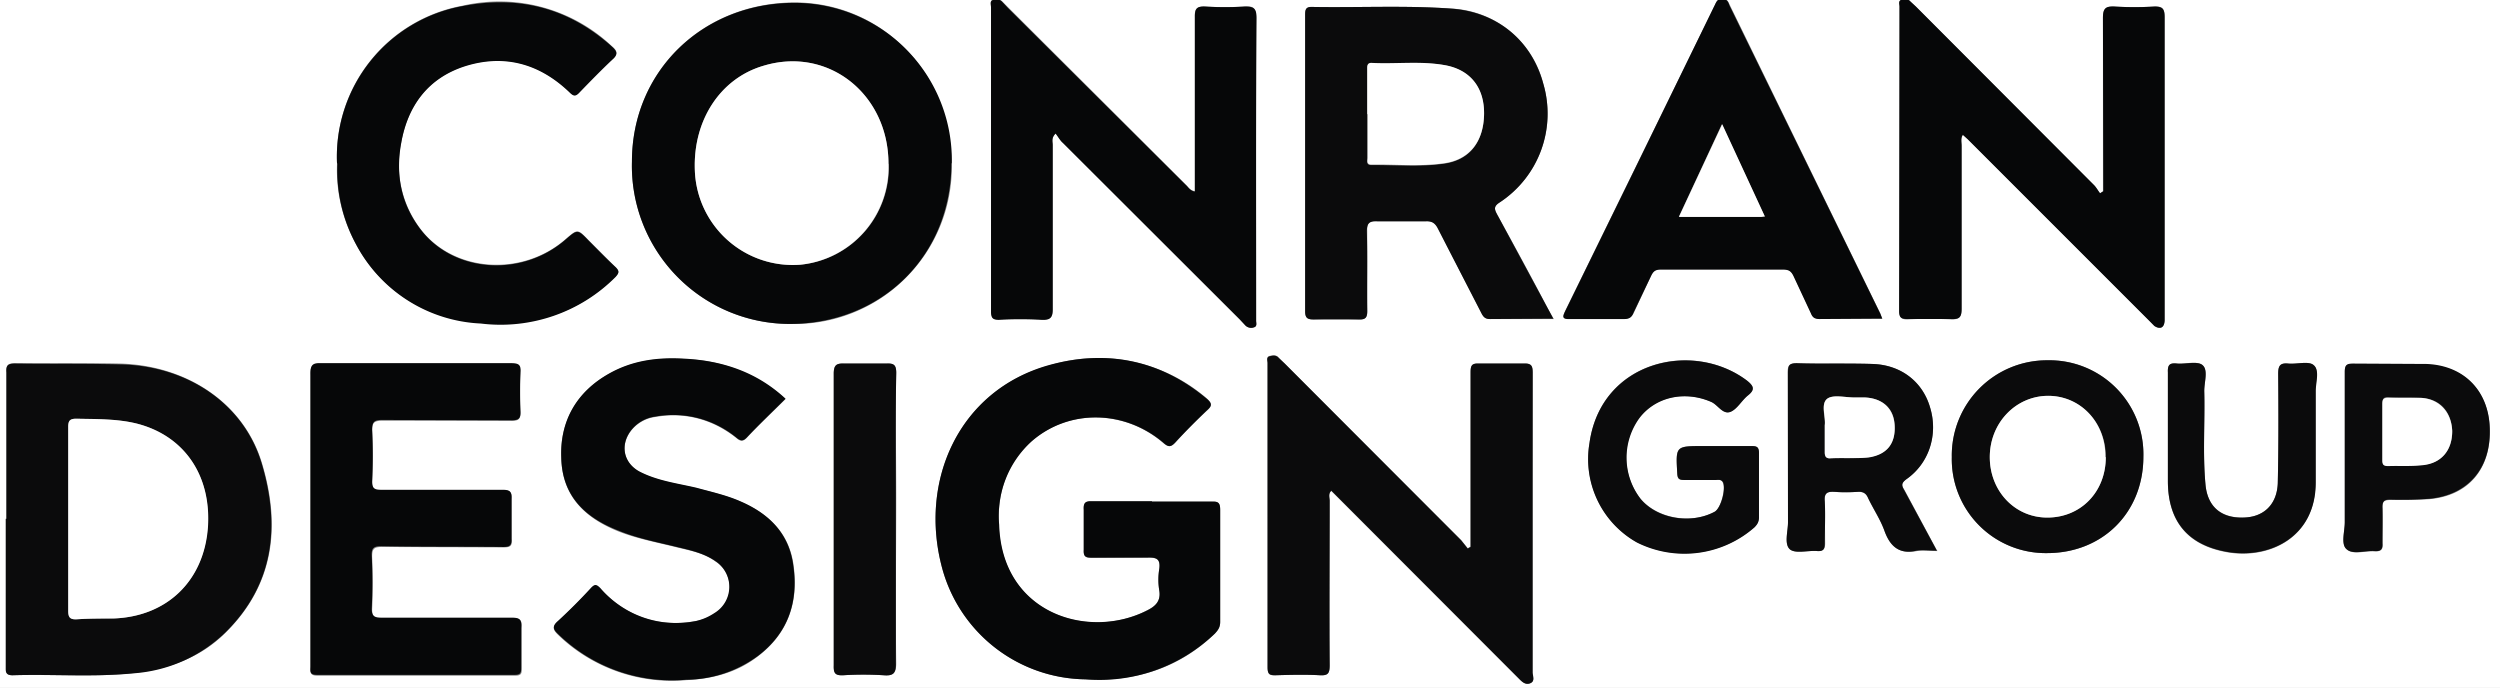
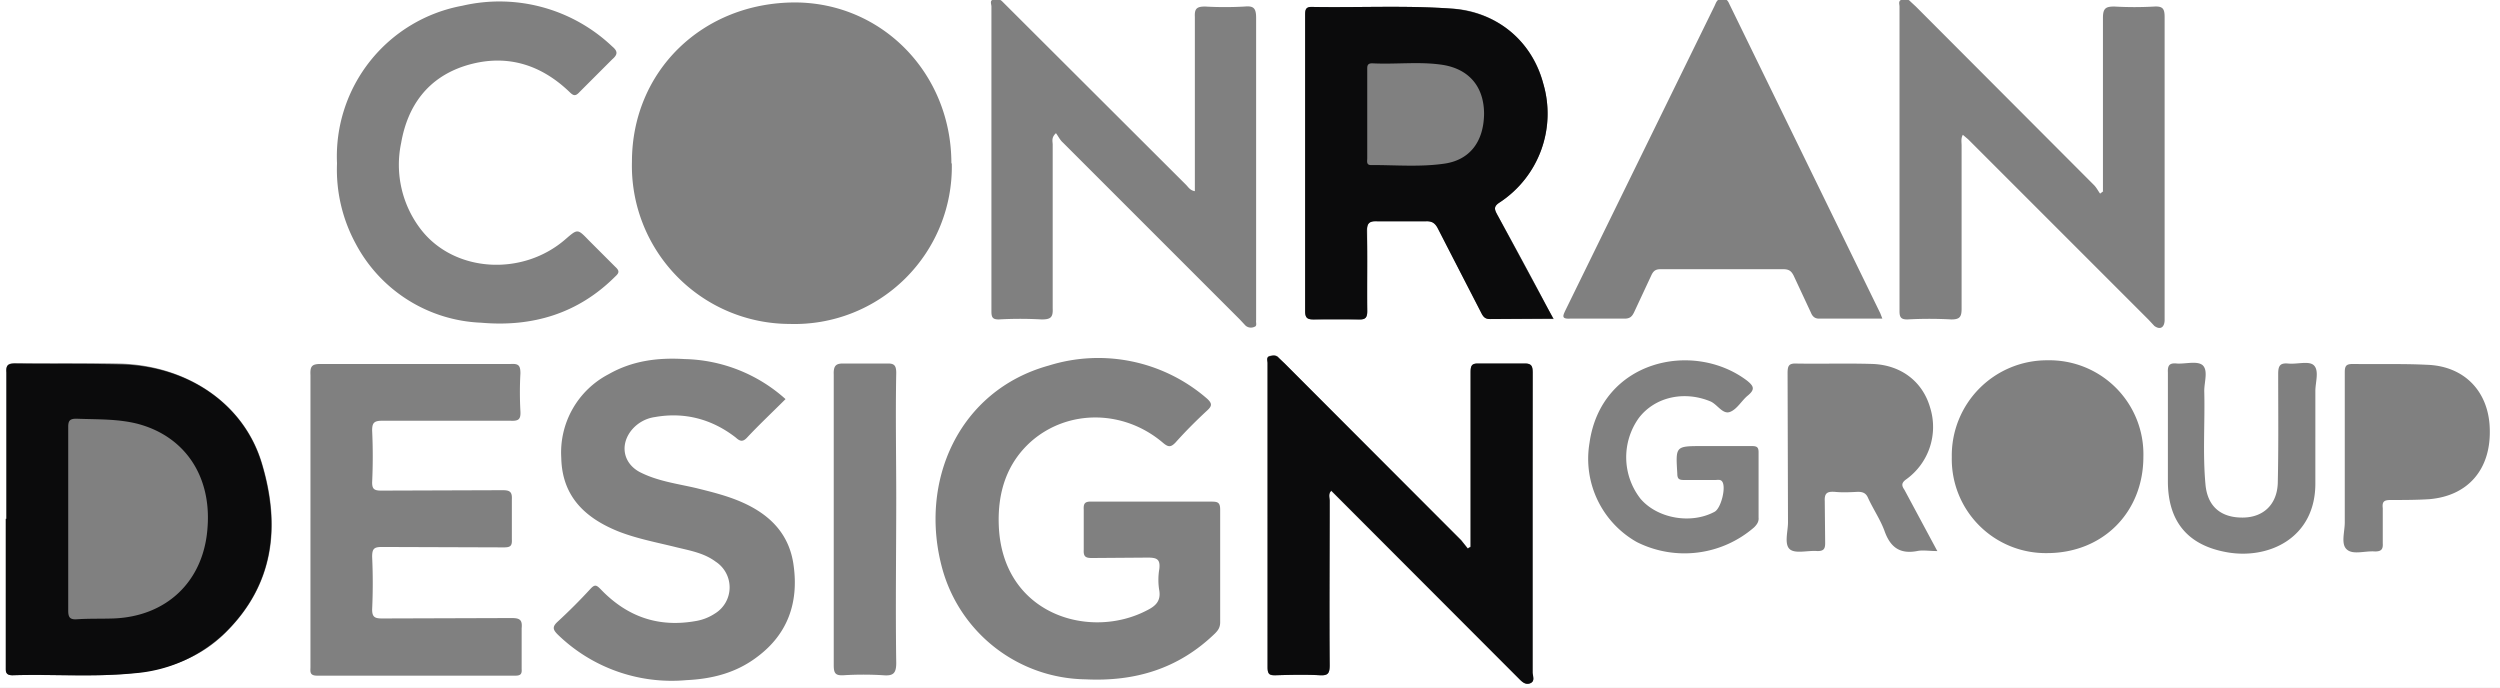
<svg xmlns="http://www.w3.org/2000/svg" id="Layer_1" x="0" y="0" version="1.1" viewBox="0 0 612 168.4" xml:space="preserve">
  <rect x="0" y="0" width="612" height="168.4" fill="#808080" stroke="none" />
  <defs />
  <style>
    .st0{fill:#fff}.st1{fill:#060708}.st2{fill:#0b0b0c}
  </style>
  <path d="M-75.3 464.7v-759.2c0-1.9.4-2.3 2.3-2.3h756.4c1.9 0 2.3.4 2.3 2.3v757c0 1.8-.4 2.3-2.4 2.3H-75.3zM232.9 40C232.9 18 216 .7 194.7.6c-22.7 0-40 16.8-40 39a38.7 38.7 0 0038.6 39.7A38.5 38.5 0 00233 40zm147.4 38l-1.4-2.5c-4-7.7-8.2-15.4-12.4-23-.7-1.3-.9-2 .7-3a26 26 0 0010.6-29 24.3 24.3 0 00-22.6-18.4c-11.3-.8-22.6-.2-34-.4-1.6 0-1.7.7-1.7 2v72.5c0 1.6.6 2 2 2 3.8-.2 7.5-.2 11.1 0 1.8 0 2.2-.6 2.1-2.3V56.6c-.1-2.2.6-2.6 2.6-2.5H349c1.6 0 2.4.4 3.1 1.8 3.4 6.9 7 13.7 10.5 20.5.5 1 .9 1.7 2.2 1.7h15.6zM1.5 127v36.2c0 1.2-.1 2.2 1.7 2.1 10-.3 20 .6 30-.6 8.4-1 16-3.8 22-9.8 12-11.8 13.5-26.2 9-41.3C59.9 98.9 46 89.5 29.5 89c-8.6-.2-17.1 0-25.7-.1-1.8 0-2.3.4-2.3 2.2V127zm358.5 6.8l-.7.4-1.6-2L314.5 89l-1.5-1.5c-.6-.7-1.4-.5-2.1-.4-1 .2-.6 1.1-.6 1.7v74.6c0 1.7.5 2 2 1.9 3.6-.1 7.2-.2 10.8 0 2 .1 2.4-.4 2.4-2.4-.1-13.4 0-26.9 0-40.3 0-.8-.4-1.7.4-2.4l45.8 45.8c.8.8 1.6 1.7 2.8 1.3 1.4-.5.6-1.8.6-2.7v-45.3l.1-28c0-1.6-.2-2.4-2.1-2.3h-11c-1.9-.1-2.1.6-2.1 2.2v42.6zm-78-11h-14.6c-1.8-.1-2.2.4-2.1 2v9.8c-.1 1.7.5 2 2 2l13.6-.1c2.2 0 3.2.3 2.9 2.8-.3 1.7-.3 3.6 0 5.3.4 2.6-1 3.8-3 4.8-14.1 7.4-35.5 1-36.3-20.8-.3-8 1.9-15.2 8-20.6 9.1-7.9 22.7-7.7 32.2.4 1.3 1.1 1.9 1.1 3 0 2.5-2.8 5.1-5.4 7.8-7.9 1.2-1.1 1.3-1.7 0-2.9a40.6 40.6 0 00-38.8-8.1c-22 6.1-31.9 28.4-26 49.8a36.9 36.9 0 0035 27c12.2.6 22.8-2.6 31.7-11.2.8-.8 1.3-1.5 1.3-2.8v-27.5c0-1.7-.5-2-2-2H282zm232.9-76l-.8.6c-.5-.7-.9-1.5-1.5-2.1L469 1.6 467.7.4c-.6-.7-1.4-.7-2.1-.5-1 .3-.6 1.1-.6 1.7v74.6c0 1.5.4 2 1.9 2 3.6-.2 7.2-.2 10.8 0 2 0 2.5-.6 2.5-2.6v-40c0-.8-.2-1.7.3-2.6l1.3 1.1L526 78.3l1.4 1.5c1.4 1 2.4.4 2.5-1.3v-3.8V4.2c0-2-.4-2.7-2.5-2.6a86 86 0 01-9.8 0c-2.1 0-2.8.4-2.8 2.8v42.4zm-222.4 0c-1.2-.2-1.6-1-2.2-1.6L246.8 1.8 245.3.3a2 2 0 00-2.1-.4c-1 .2-.5 1.1-.5 1.7v74.6c0 1.5.3 2 1.8 2 3.5-.2 7-.2 10.5 0 2.2 0 2.8-.5 2.7-2.7V35.4c0-.8-.4-1.7.8-2.8.6.8 1 1.7 1.7 2.3l43.3 43.3 1.4 1.5a2 2 0 002.2.3c.7-.2.3-1 .4-1.6v-1-73c0-2.4-.6-3-2.8-2.8a86 86 0 01-9.7 0c-2 0-2.6.5-2.5 2.5v42.7zM76 127v36.3c0 1-.3 2.1 1.6 2.1h48.6c1.2 0 1.6-.4 1.5-1.6v-10c.2-2-.4-2.5-2.4-2.5l-31.8.1c-1.8 0-2.4-.4-2.4-2.2.2-4.3.2-8.6 0-12.9 0-2 .5-2.4 2.4-2.4l29.8.1c1.6 0 2.1-.3 2-2v-9.7c.1-1.8-.4-2.3-2.2-2.3l-29.8.1c-1.7 0-2.2-.4-2.2-2 .2-4.3.2-8.5 0-12.7 0-1.8.4-2.4 2.4-2.4H125c2 .1 2.5-.4 2.4-2.3a84 84 0 010-9.3c0-2-.5-2.4-2.4-2.3H78.5c-2.2 0-2.6.6-2.5 2.7v35.2zm116.3-29.3a38.2 38.2 0 00-24.7-9.8c-6.6-.4-12.8.4-18.6 3.7a21.6 21.6 0 00-11.6 20.5c.2 9.4 5.8 14.7 14 18 4.6 1.8 9.5 2.7 14.3 3.9 3.3.8 6.7 1.4 9.5 3.5a7.5 7.5 0 01-.2 12.7 12 12 0 01-4.5 1.8c-9.3 1.7-17-1-23.5-7.8-1-1-1.4-1.2-2.5 0a137 137 0 01-8 8c-1.3 1.2-1.2 1.9 0 3.1a40 40 0 0031.5 11.2c6.4-.3 12.3-1.8 17.5-5.8 7.3-5.5 10-13.1 8.8-22.1-1-8-6-12.8-13-15.8-3.5-1.5-7.2-2.4-10.8-3.3-4.7-1.1-9.6-1.7-14-4-3.8-2.1-4.7-6.3-2.2-9.8a9 9 0 016-3.6c7.3-1.3 14 .5 19.8 5 1 .9 1.7 1.2 2.8 0 3-3.2 6.2-6.2 9.4-9.4zM460.8 78l-.5-1.3-36.8-75.4c-.4-.8-.6-1.6-1.8-1.6-1.4-.1-1.6 1-2 1.8l-19.6 40-16.9 34.5c-.6 1.3-1 2.1 1.1 2h13.4c1.3 0 1.8-.5 2.3-1.5l4.2-9c.5-1.1 1-1.6 2.3-1.6h30c1.4 0 2 .4 2.6 1.6l4.2 9c.4 1 1 1.5 2 1.5h15.5zM82.5 40a38 38 0 004.6 19.7A36.4 36.4 0 00117.8 79c12.5 1.1 23.7-2.2 32.8-11.3 1-.9 1.1-1.4 0-2.4l-6.5-6.5c-2.7-2.8-2.7-2.8-5.6-.3-10.5 9.2-27 8.2-35.2-2A25.9 25.9 0 0198.2 35c1.6-9.2 6.6-16 15.7-18.9 9.6-3 18.2-.6 25.5 6.4 1 1 1.5 1.1 2.5 0l8-8c1.4-1.2 1.3-2 0-3.1a40.1 40.1 0 00-36.7-10A37.5 37.5 0 0082.5 40zm121.6 87.2v35.7c0 2 .5 2.5 2.4 2.4 3.2-.2 6.5-.2 9.7 0 2.4.2 3.2-.4 3.2-3-.2-13.4 0-26.9 0-40.4 0-10.2-.2-20.4 0-30.6 0-2-.6-2.4-2.5-2.3h-10c-2.1-.1-2.9.3-2.8 2.7v35.5zm320.6-15.4a23 23 0 00-23.4-23.6 23.3 23.3 0 00-23.5 23.7 23 23 0 0023.3 23.5c13.7 0 23.6-10 23.6-23.6zm-50.5 23l-8-14.9c-.7-1-.8-1.7.5-2.6a15.8 15.8 0 005.8-17.5c-1.8-6.3-7-10.4-14-10.7-6.2-.2-12.4 0-18.6-.1-2-.1-2.3.5-2.3 2.4l.1 36.5c0 2.2-1 5.4.5 6.6 1.4 1.1 4.4.2 6.7.4 1.4 0 1.9-.4 1.9-1.9l-.1-10.3c-.1-2 .6-2.4 2.4-2.3 1.9.2 3.8.1 5.7 0 1.2 0 2 .3 2.5 1.5 1.3 2.8 3 5.3 4 8 1.4 4 3.7 5.8 8 5 1.4-.3 2.9 0 5 0zm-53.5-25.6h-3.9c-6.7 0-6.6 0-6.2 6.7 0 1.3.4 1.6 1.6 1.6h7.7c.6 0 1.3-.2 1.7.4 1 1.4-.3 6.6-1.9 7.4-5.8 3.1-14 1.6-18.1-3.2a16.5 16.5 0 01-.4-19.8c4-5.2 11.2-6.7 17.6-4 1.7.8 3 3.3 4.8 2.5 1.7-.7 2.8-2.8 4.3-4 1.8-1.5 1.4-2.3-.2-3.6-13.2-10-35.8-5-38.6 15.3a23.4 23.4 0 0011.6 24.2 26 26 0 0028.7-3.6c.7-.7 1.2-1.4 1.1-2.4v-16c0-1.2-.4-1.5-1.6-1.5h-8.2zM574 112v15.9c0 2.3-1 5.3.5 6.6 1.5 1.4 4.5.3 6.9.5 1.5 0 2-.5 1.9-2v-8.6c-.2-1.7.4-2 2-2 3 0 6.3 0 9.4-.2 9.4-.8 15-7.2 14.8-16.9-.1-9.3-6.1-15.7-15.4-16-6-.3-12-.1-18-.2-1.6 0-2.1.3-2.1 2V112zm-43.3-6.6v12.4c0 9.8 4.8 15.7 14.5 17.4 10.2 1.8 21.7-3.5 21.6-17V95.7c0-2.1 1-5-.4-6.3-1.2-1.1-4-.2-6.2-.4-2-.2-2.5.5-2.5 2.5 0 9 .1 17.8-.1 26.8-.2 5.2-3.5 8.3-8.4 8.4-5.4.1-8.8-2.6-9.3-8.1-.7-7.6-.1-15.2-.3-22.9 0-2.2 1-5-.4-6.3-1.3-1.1-4.1-.3-6.2-.4-1.8-.2-2.4.3-2.3 2.2v14.1z" class="st0" />
-   <path d="M232.9 40c0 22.5-17 39.3-39.6 39.3a38.7 38.7 0 01-38.6-39.8c0-22 17.3-38.9 40-38.8A38.5 38.5 0 01233 40zm-15.4.1c0-17.1-14.8-28.8-30.6-24-10.6 3.1-17.3 13.4-16.8 25.6A24 24 0 00196 64.8a24 24 0 0021.6-24.7z" class="st1" />
  <path d="M380.3 78l-15.6.1c-1.3 0-1.7-.7-2.2-1.7L352 56c-.7-1.4-1.5-1.9-3-1.8h-11.7c-2-.1-2.7.3-2.7 2.5.2 6.5 0 12.9.1 19.3 0 1.6-.3 2.3-2 2.2h-11.1c-1.5 0-2.1-.3-2.1-2V3.7c0-1.3.1-2.1 1.8-2 11.3.2 22.6-.4 33.9.4 11.2.8 19.7 7.7 22.6 18.4a26 26 0 01-10.6 29c-1.6 1-1.4 1.7-.7 3l12.4 23 1.4 2.6zm-45.6-50v10.7c0 .8-.3 1.8 1.1 1.7 5.9 0 11.7.5 17.5-.3 6.4-.8 9.9-5.3 10-12.2 0-6.5-3.5-10.9-10-12-5.7-.9-11.5-.1-17.4-.4-1.3 0-1.2.8-1.2 1.7v10.7zM1.6 127V91.2C1.4 89.4 2 89 3.7 89c8.6.1 17.1 0 25.7.2 16.5.3 30.4 9.7 34.7 24.4 4.5 15.2 3 29.5-9 41.3a36 36 0 01-22 9.9c-10 1-20 .2-30 .5-1.8 0-1.7-.9-1.7-2V127zm15.1 0v22.5c0 1.7.5 2.2 2.1 2.1 3-.2 6-.1 9-.2 13.1-.5 22.1-9.2 23-22.2 1-12.7-5.6-22.5-17.3-25.5-4.9-1.2-9.9-1-14.8-1.2-1.6 0-2 .5-2 2V127zM360 133.8V111 91.2c0-1.6.2-2.3 2-2.2h11c2-.1 2.2.7 2.2 2.3v73.3c0 .9.7 2.2-.7 2.7-1.2.4-2-.5-2.8-1.3l-45.8-45.9c-.8.8-.4 1.7-.4 2.5 0 13.4-.1 26.9 0 40.3 0 2-.5 2.5-2.4 2.4-3.6-.2-7.2-.1-10.8 0-1.5 0-2-.2-2-2V88.9c0-.6-.4-1.5.6-1.7.7-.2 1.5-.3 2.1.4l1.5 1.4 43.2 43.3 1.6 2 .7-.4z" class="st2" />
-   <path d="M282 122.8h14.7c1.5-.1 2 .3 2 2v27.4c0 1.3-.5 2-1.3 2.9a40.8 40.8 0 01-31.7 11.2 36.8 36.8 0 01-35-27c-5.9-21.5 4-43.7 26-49.9 14.1-3.9 27.2-1.4 38.7 8.2 1.4 1.2 1.3 1.8 0 2.9-2.6 2.5-5.2 5.1-7.7 7.8-1.1 1.2-1.7 1.2-3 0-9.5-8-23-8.2-32.1-.3a24.6 24.6 0 00-8 20.5c.7 21.9 22 28.2 36.3 20.9 2-1 3.3-2.3 2.9-4.8-.3-1.8-.3-3.6 0-5.4.3-2.4-.7-2.8-2.9-2.7h-13.6c-1.5 0-2.1-.2-2-1.9v-9.8c-.1-1.6.3-2.2 2-2.1H282zM514.9 46.8l-.1-42.4c0-2.4.7-2.9 2.8-2.8 3.3.2 6.5.2 9.8 0 2 0 2.5.6 2.5 2.6v74.3c-.1 1.7-1 2.2-2.5 1.3l-1.5-1.5-44.2-44.2-1.2-1.1c-.6.9-.3 1.8-.3 2.7v39.9c0 2-.5 2.6-2.5 2.5h-10.8c-1.5 0-2-.4-2-1.9l.1-74.6c0-.6-.4-1.4.6-1.7.7-.2 1.5-.2 2.1.5l1.3 1.2 43.6 43.7c.6.6 1 1.4 1.5 2l.8-.5zM292.5 46.8V4.2c0-2 .4-2.7 2.5-2.6 3.2.2 6.5.2 9.7 0 2.2 0 2.9.4 2.9 2.8-.2 24.3-.1 48.7-.1 73v1c0 .6.3 1.4-.4 1.7a2 2 0 01-2.2-.4l-1.4-1.5L260.2 35c-.7-.6-1.1-1.4-1.8-2.3-1.1 1.1-.7 2-.7 2.8v40.1c0 2.2-.6 2.8-2.7 2.7-3.5-.2-7-.2-10.5 0-1.5 0-1.9-.5-1.9-2V1.8c0-.6-.4-1.5.5-1.8a2 2 0 012.2.4l1.4 1.5 43.6 43.4c.6.5 1 1.4 2.2 1.6zM76 127V91.6c0-2 .3-2.8 2.5-2.7h46.6c1.9 0 2.5.4 2.3 2.3-.1 3.1-.1 6.2 0 9.3.1 1.9-.3 2.4-2.3 2.4l-31.6-.1c-2 0-2.4.6-2.4 2.4.2 4.2.2 8.4 0 12.6 0 1.7.5 2.1 2.2 2.1H123c1.8 0 2.3.4 2.2 2.2v9.8c.1 1.6-.4 2-2 2-10-.1-19.9 0-29.8-.2-2 0-2.5.5-2.4 2.4.2 4.3.2 8.6 0 12.9 0 1.8.6 2.2 2.4 2.2h31.8c2 0 2.5.4 2.4 2.3v10c0 1.3-.3 1.7-1.6 1.7H77.5c-1.8 0-1.5-1-1.5-2.1v-36.3zM192.3 97.6c-3.2 3.2-6.4 6.2-9.4 9.4-1.1 1.2-1.7.9-2.8 0a24.4 24.4 0 00-19.8-5 9 9 0 00-6 3.6c-2.5 3.5-1.6 7.7 2.2 9.8 4.4 2.3 9.3 2.9 14 4 3.6 1 7.3 1.8 10.7 3.3 7 3 12 7.9 13 15.8 1.3 9-1.4 16.6-8.7 22.1a30 30 0 01-17.5 5.8 40 40 0 01-31.4-11.2c-1.3-1.2-1.4-2 0-3.2a137 137 0 008-8c1-1.1 1.4-1 2.4 0a24.4 24.4 0 0023.5 8c1.6-.4 3-1 4.5-2a7.5 7.5 0 00.2-12.6c-2.9-2-6.2-2.7-9.5-3.5-4.9-1.2-9.7-2.1-14.3-4-8.2-3.2-13.8-8.5-14-17.9-.3-9.2 3.8-16 11.6-20.5 5.8-3.3 12-4.1 18.6-3.7 9.2.5 17.6 3.2 24.7 9.8zM460.8 78l-15.4.1c-1.2 0-1.7-.4-2.1-1.4l-4.2-9c-.6-1.3-1.2-1.7-2.6-1.7h-30c-1.3 0-1.8.5-2.3 1.5l-4.3 9c-.4 1.1-1 1.6-2.2 1.6h-13.4c-2.1.1-1.7-.7-1.1-2l16.9-34.5 19.5-40c.5-.9.7-2 2.1-1.8 1.2 0 1.4.8 1.7 1.6l36.9 75.4.5 1.3zM432 53l-10.5-22.6L411 53h20.2l1-.2zM82.5 40a37.5 37.5 0 0130.7-38.5c13.7-2.7 26.1.4 36.7 10 1.2 1.1 1.4 1.9 0 3.1-2.8 2.6-5.4 5.3-8 8-1 1.1-1.5 1-2.5 0-7.3-7-15.9-9.4-25.5-6.4-9.1 2.9-14.1 9.7-15.7 18.9-1.4 7.8 0 15.1 5.1 21.5 8.3 10.3 24.7 11.2 35.2 2 2.9-2.5 2.9-2.5 5.6.3 2.2 2.2 4.3 4.4 6.6 6.5 1 1 .8 1.5 0 2.4a39.7 39.7 0 01-33 11.4 36.4 36.4 0 01-30.6-19.5A38 38 0 0182.6 40z" class="st1" />
-   <path d="M204.1 127.2V91.7c0-2.4.6-2.8 2.8-2.7h10c1.9-.1 2.5.3 2.5 2.3-.2 10.2-.1 20.4-.1 30.6v40.4c.1 2.6-.7 3.2-3 3-3.3-.2-6.6-.2-9.8 0-2 .1-2.5-.4-2.4-2.4v-35.7zM524.7 111.8c0 13.7-10 23.6-23.6 23.6a23 23 0 01-23.3-23.5 23.3 23.3 0 0123.5-23.7 23 23 0 0123.4 23.6zm-9.2 0c0-8.3-6.1-14.8-14-14.9-8 0-14.4 6.6-14.4 15 0 8.3 6.2 14.8 14 14.8 8.3 0 14.4-6.3 14.4-14.8zM474.2 134.8c-2 0-3.5-.2-5 0-4.2 1-6.5-1-7.9-4.9-1-2.8-2.7-5.3-4-8-.5-1.2-1.3-1.6-2.5-1.5a41 41 0 01-5.7 0c-1.8-.1-2.6.3-2.4 2.3.2 3.4 0 6.9 0 10.3 0 1.5-.4 2-1.8 1.9-2.3-.2-5.3.7-6.7-.4-1.5-1.3-.5-4.4-.5-6.6V91.4c0-1.9.2-2.5 2.2-2.5 6.2.2 12.4 0 18.5.2 7 .2 12.3 4.4 14.1 10.7 2 6.7-.3 13.7-5.8 17.5-1.3 1-1.2 1.5-.6 2.6l8.1 15zm-27.5-30.7v6.6c0 .8.1 1.5 1.2 1.5 3.2-.1 6.4.1 9.5-.3 4.6-.6 6.7-3.4 6.4-8-.2-4-3-6.4-7.3-6.6h-2.6c-2.3 0-5.3-.8-6.7.4-1.5 1.3-.3 4.5-.5 6.4zM420.7 109.2h8.2c1.2 0 1.7.3 1.7 1.6v15.9c0 1-.4 1.7-1.1 2.4a26 26 0 01-28.8 3.7 23.4 23.4 0 01-11.6-24.3c2.8-20.2 25.4-25.3 38.6-15.3 1.6 1.3 2 2.2.2 3.6-1.5 1.2-2.6 3.3-4.2 4-2 .8-3.1-1.7-4.8-2.4-6.4-2.8-13.6-1.3-17.6 4a16.5 16.5 0 00.3 19.7c4 4.9 12.3 6.3 18.1 3.2 1.6-.8 3-6 2-7.4-.5-.6-1.2-.4-1.7-.4h-7.7c-1.2 0-1.6-.3-1.7-1.5-.4-6.8-.4-6.8 6.3-6.8h3.8zM574 111.9V91c0-1.7.5-2 2.1-2l18 .1c9.3.4 15.3 6.8 15.4 16.1.2 9.6-5.4 16-14.8 16.9a91 91 0 01-9.5.2c-1.5 0-2 .3-2 2 .1 2.9 0 5.8 0 8.7.1 1.4-.3 2-1.8 1.9-2.4-.2-5.4 1-7-.5-1.4-1.2-.4-4.3-.4-6.6v-16zm9.2-6.3v7c0 1 .3 1.5 1.5 1.4 2.7 0 5.5 0 8.2-.2 4.7-.3 7.5-3.6 7.4-8.4-.2-4.6-3-7.8-7.6-8-2.7-.2-5.4 0-8-.2-1.4 0-1.5.6-1.5 1.7v6.7zM530.7 105.3V91.2c-.1-2 .5-2.4 2.3-2.2 2 .2 5-.7 6.2.4 1.4 1.2.4 4.1.4 6.3.2 7.7-.4 15.3.3 22.9.5 5.5 3.9 8.3 9.3 8.1 5-.1 8.2-3.2 8.4-8.4.2-9 .2-17.9.1-26.8 0-2 .5-2.7 2.5-2.5 2.1.2 5-.7 6.2.4 1.5 1.2.5 4.2.5 6.3v22.4c0 13.5-11.5 18.8-21.7 17-9.7-1.7-14.5-7.6-14.5-17.4v-12.4z" class="st2" />
-   <path d="M217.5 40.1a24 24 0 01-21.6 24.7 24 24 0 01-25.8-23c-.5-12.3 6.2-22.6 16.8-25.7 15.8-4.8 30.6 6.9 30.6 24zM334.7 28V17c0-.8-.1-1.7 1.2-1.6 5.8.3 11.7-.5 17.5.5 6.4 1 10 5.4 9.9 12-.1 6.8-3.6 11.3-10 12.1-5.8.8-11.6.2-17.5.3-1.4 0-1-1-1-1.7V27.9zM16.7 127v-22.5c0-1.5.4-2 2-2 5 .1 10 0 14.8 1.2 11.7 3 18.3 12.8 17.4 25.5-1 13-10 21.7-23 22.2-3 0-6 0-9 .2-1.7.1-2.2-.4-2.2-2v-22.7zM432.1 53l-.9.1H411l10.6-22.7L432 52.9zM515.5 111.9c0 8.5-6.1 14.8-14.3 14.8-8 0-14.1-6.5-14.1-14.8 0-8.4 6.4-15 14.3-15 8 0 14.1 6.6 14 15zM446.7 104.1c.3-2-1-5 .5-6.4 1.4-1.2 4.4-.4 6.7-.4h2.6c4.4.2 7 2.7 7.3 6.7.3 4.5-1.8 7.3-6.4 8-3.1.3-6.3 0-9.5.2-1 0-1.2-.7-1.2-1.5V104zM583.2 105.6V99c0-1 .1-1.7 1.5-1.6h8c4.5.3 7.4 3.5 7.6 8.1 0 4.8-2.7 8-7.4 8.4-2.8.3-5.5.1-8.2.2-1.2 0-1.5-.3-1.5-1.4v-7z" class="st0" />
</svg>